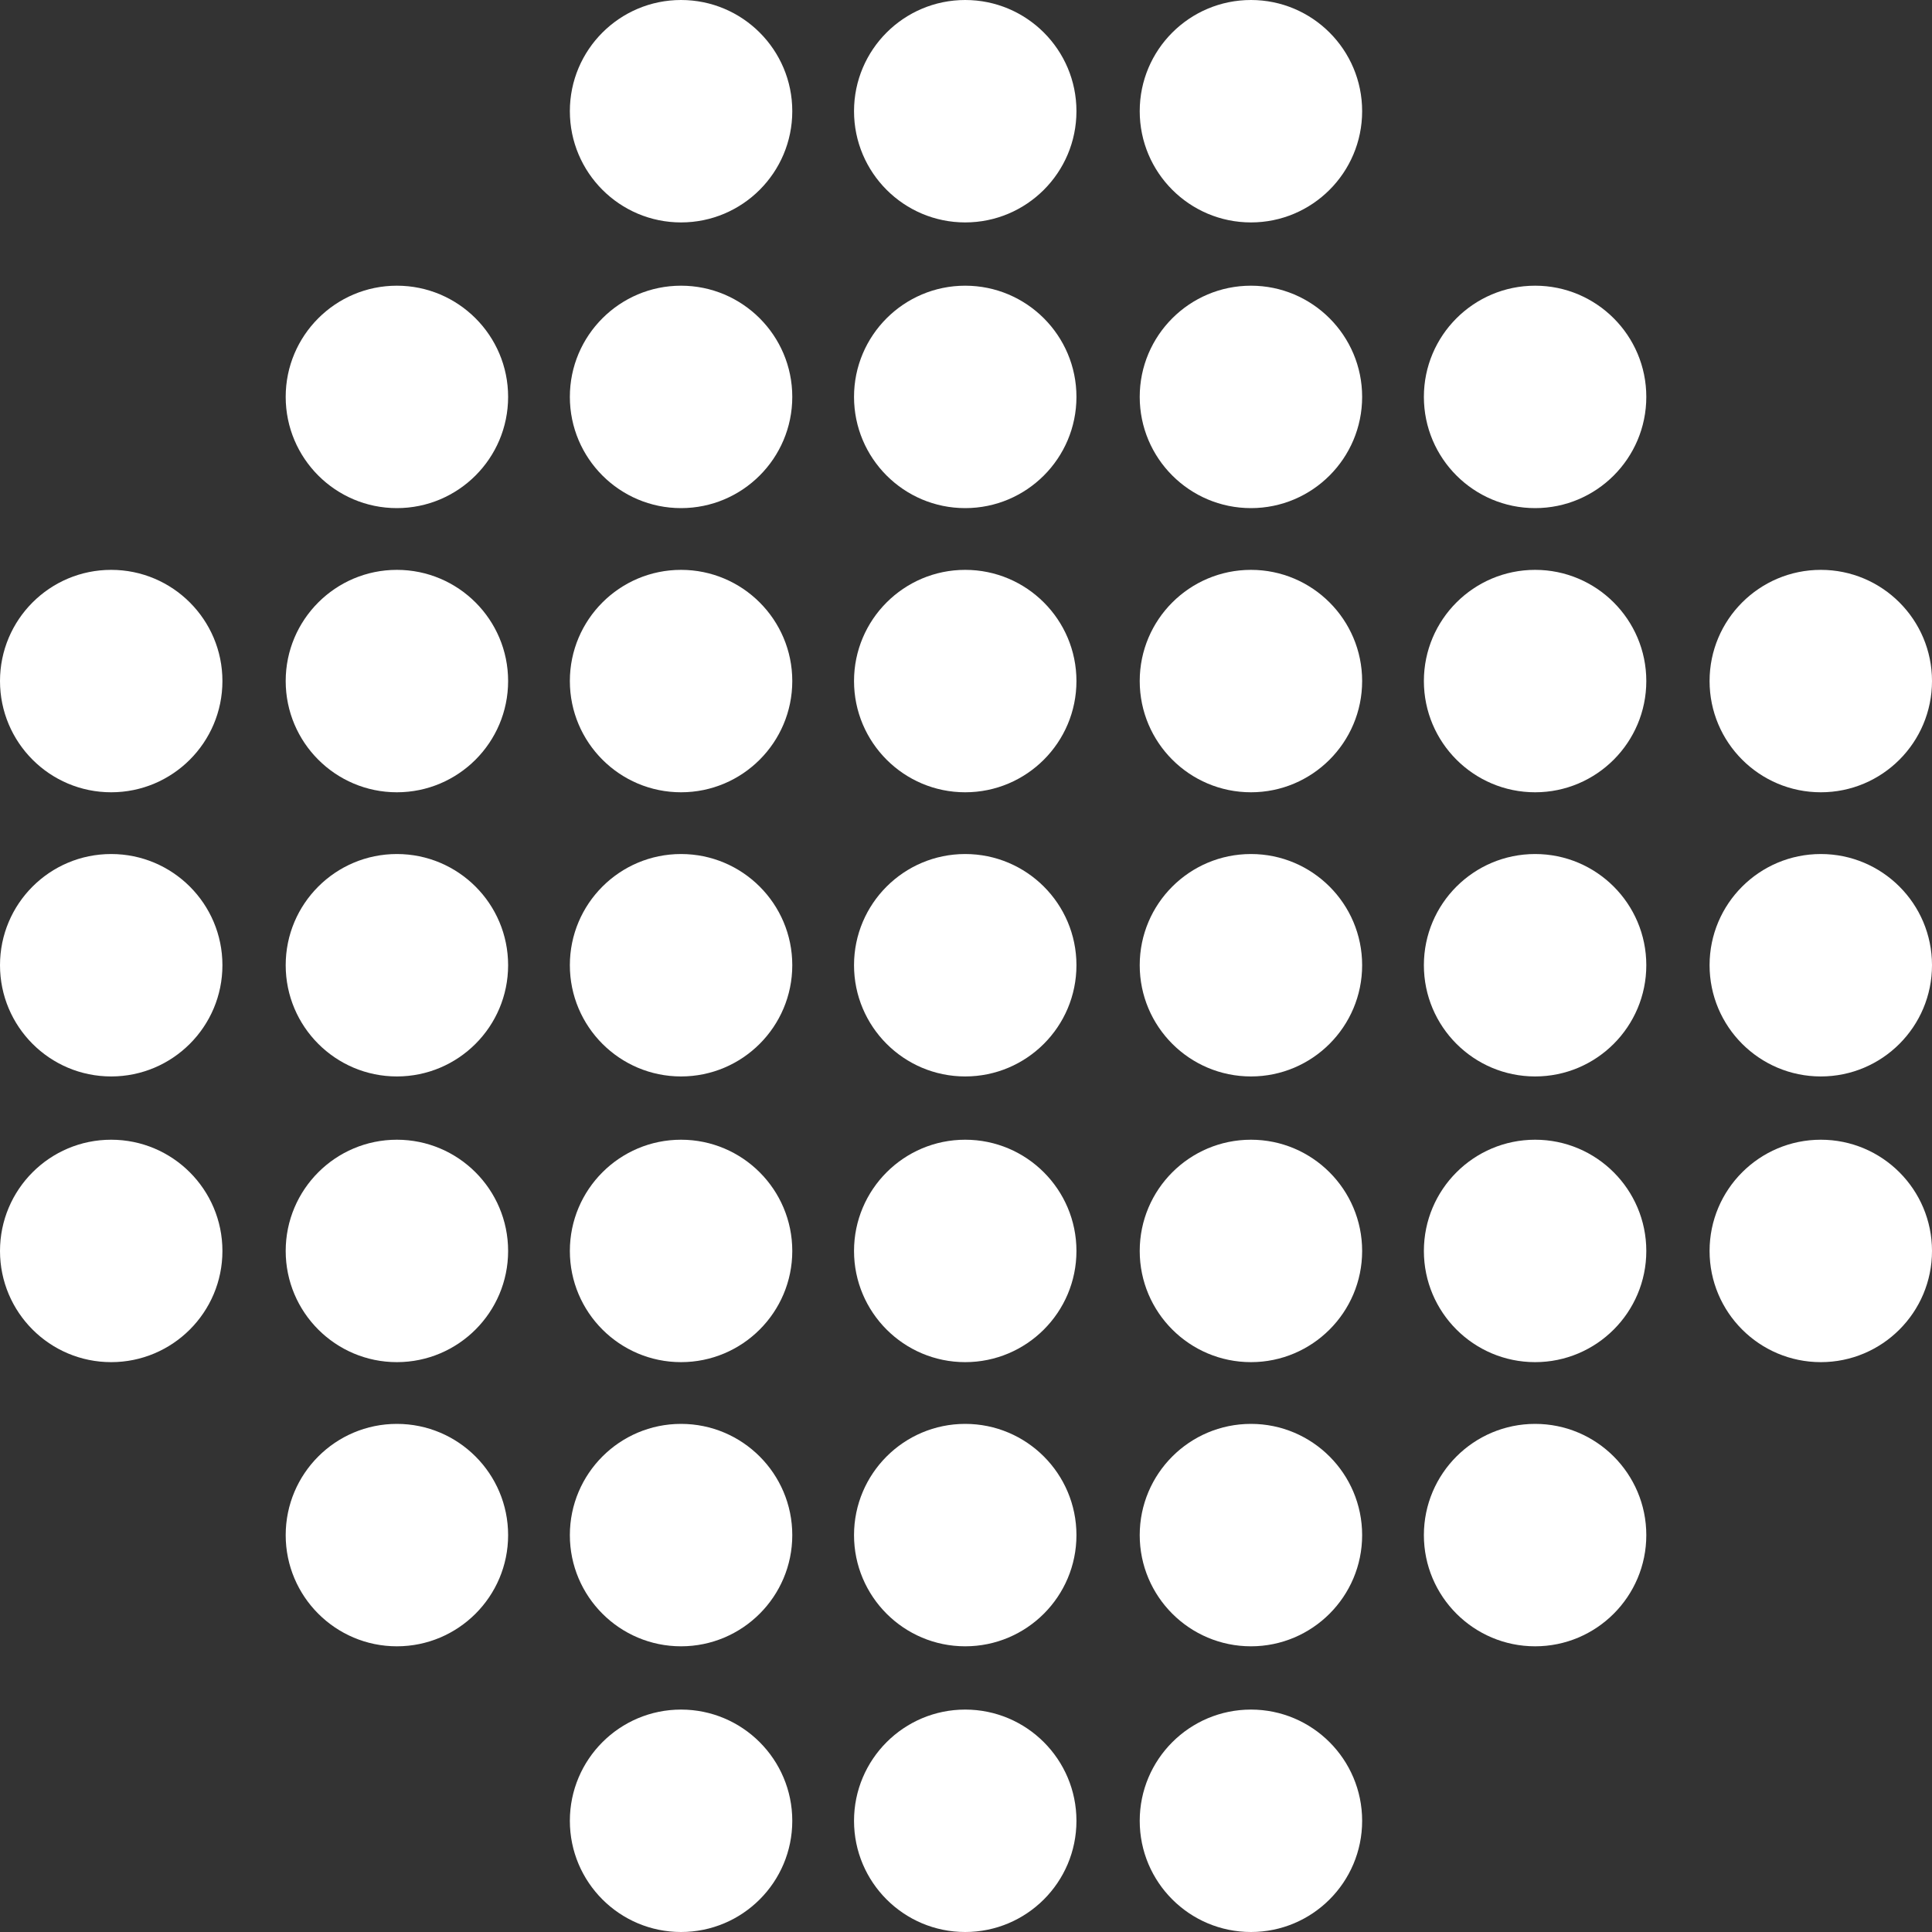
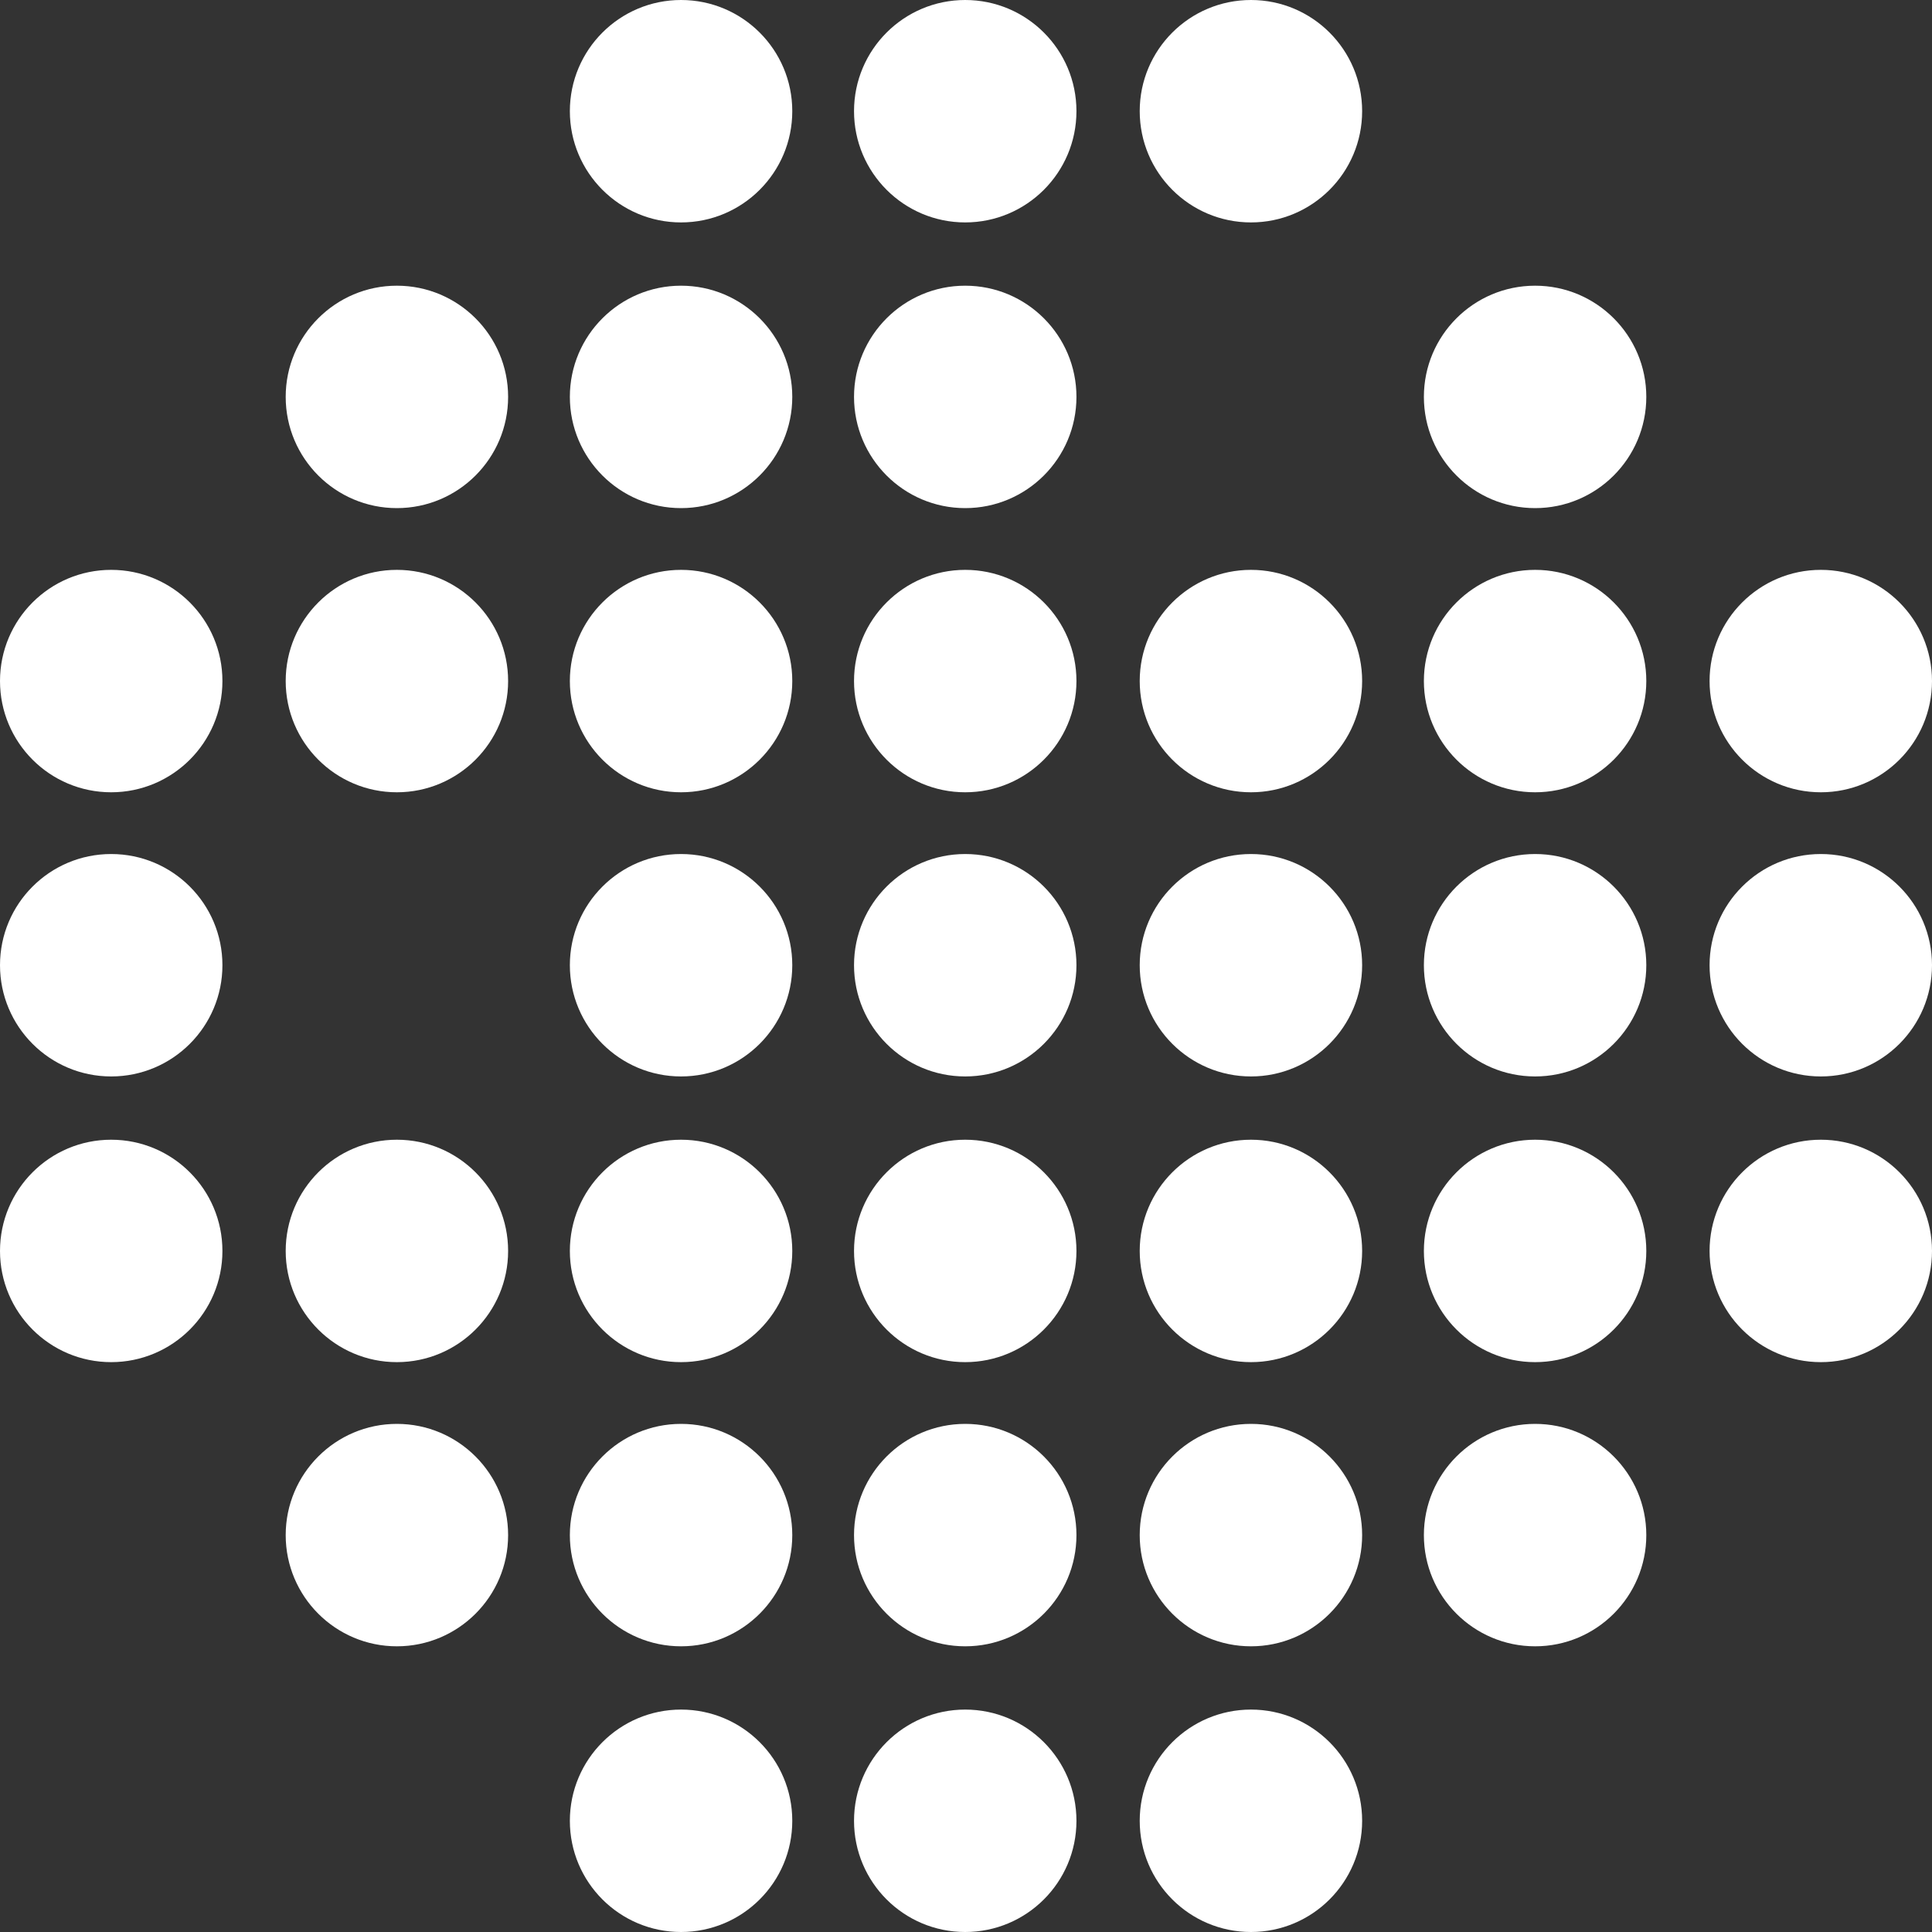
<svg xmlns="http://www.w3.org/2000/svg" width="24" height="24" viewBox="0 0 24 24" fill="none">
  <rect x="0" y="0" width="24" height="24" fill="#333333" stroke="none" />
  <path d="M8.46 2.763C9.223 2.763 9.842 2.144 9.842 1.381C9.842 0.618 9.223 0 8.46 0C7.698 0 7.079 0.618 7.079 1.381C7.079 2.144 7.698 2.763 8.46 2.763Z" fill="white" />
  <path d="M11.99 2.763C12.753 2.763 13.372 2.144 13.372 1.381C13.372 0.618 12.753 0 11.99 0C11.228 0 10.609 0.618 10.609 1.381C10.609 2.144 11.228 2.763 11.99 2.763Z" fill="white" />
  <path d="M15.54 2.763C16.302 2.763 16.921 2.144 16.921 1.381C16.921 0.618 16.302 0 15.54 0C14.777 0 14.158 0.618 14.158 1.381C14.158 2.144 14.777 2.763 15.54 2.763Z" fill="white" />
  <path d="M8.46 6.312C9.223 6.312 9.842 5.693 9.842 4.93C9.842 4.168 9.223 3.549 8.46 3.549C7.698 3.549 7.079 4.168 7.079 4.93C7.079 5.693 7.698 6.312 8.46 6.312Z" fill="white" />
  <path d="M4.93 6.312C5.693 6.312 6.312 5.693 6.312 4.93C6.312 4.168 5.693 3.549 4.93 3.549C4.168 3.549 3.549 4.168 3.549 4.93C3.549 5.693 4.168 6.312 4.93 6.312Z" fill="white" />
  <path d="M11.99 6.312C12.753 6.312 13.372 5.693 13.372 4.93C13.372 4.168 12.753 3.549 11.99 3.549C11.228 3.549 10.609 4.168 10.609 4.93C10.609 5.693 11.228 6.312 11.99 6.312Z" fill="white" />
-   <path d="M15.54 6.312C16.302 6.312 16.921 5.693 16.921 4.93C16.921 4.168 16.302 3.549 15.54 3.549C14.777 3.549 14.158 4.168 14.158 4.93C14.158 5.693 14.777 6.312 15.54 6.312Z" fill="white" />
  <path d="M19.07 6.312C19.832 6.312 20.451 5.693 20.451 4.93C20.451 4.168 19.832 3.549 19.07 3.549C18.307 3.549 17.688 4.168 17.688 4.93C17.688 5.693 18.307 6.312 19.07 6.312Z" fill="white" />
  <path d="M15.54 24C16.302 24 16.921 23.382 16.921 22.619C16.921 21.856 16.302 21.237 15.54 21.237C14.777 21.237 14.158 21.856 14.158 22.619C14.158 23.382 14.777 24 15.54 24Z" fill="white" />
  <path d="M11.99 24C12.753 24 13.372 23.382 13.372 22.619C13.372 21.856 12.753 21.237 11.99 21.237C11.228 21.237 10.609 21.856 10.609 22.619C10.609 23.382 11.228 24 11.99 24Z" fill="white" />
  <path d="M8.46 24C9.223 24 9.842 23.382 9.842 22.619C9.842 21.856 9.223 21.237 8.46 21.237C7.698 21.237 7.079 21.856 7.079 22.619C7.079 23.382 7.698 24 8.46 24Z" fill="white" />
  <path d="M15.54 20.451C16.302 20.451 16.921 19.832 16.921 19.07C16.921 18.307 16.302 17.688 15.54 17.688C14.777 17.688 14.158 18.307 14.158 19.07C14.158 19.832 14.777 20.451 15.54 20.451Z" fill="white" />
  <path d="M19.07 20.451C19.832 20.451 20.451 19.832 20.451 19.07C20.451 18.307 19.832 17.688 19.07 17.688C18.307 17.688 17.688 18.307 17.688 19.07C17.688 19.832 18.307 20.451 19.07 20.451Z" fill="white" />
  <path d="M11.99 20.451C12.753 20.451 13.372 19.832 13.372 19.07C13.372 18.307 12.753 17.688 11.99 17.688C11.228 17.688 10.609 18.307 10.609 19.07C10.609 19.832 11.228 20.451 11.99 20.451Z" fill="white" />
  <path d="M8.46 20.451C9.223 20.451 9.842 19.832 9.842 19.07C9.842 18.307 9.223 17.688 8.46 17.688C7.698 17.688 7.079 18.307 7.079 19.07C7.079 19.832 7.698 20.451 8.46 20.451Z" fill="white" />
  <path d="M4.93 20.451C5.693 20.451 6.312 19.832 6.312 19.07C6.312 18.307 5.693 17.688 4.93 17.688C4.168 17.688 3.549 18.307 3.549 19.07C3.549 19.832 4.168 20.451 4.93 20.451Z" fill="white" />
  <path d="M8.46 9.842C9.223 9.842 9.842 9.223 9.842 8.46C9.842 7.698 9.223 7.079 8.46 7.079C7.698 7.079 7.079 7.698 7.079 8.46C7.079 9.223 7.698 9.842 8.46 9.842Z" fill="white" />
  <path d="M4.93 9.842C5.693 9.842 6.312 9.223 6.312 8.46C6.312 7.698 5.693 7.079 4.93 7.079C4.168 7.079 3.549 7.698 3.549 8.46C3.549 9.223 4.168 9.842 4.93 9.842Z" fill="white" />
  <path d="M1.381 9.842C2.144 9.842 2.763 9.223 2.763 8.46C2.763 7.698 2.144 7.079 1.381 7.079C0.618 7.079 0 7.698 0 8.46C0 9.223 0.618 9.842 1.381 9.842Z" fill="white" />
  <path d="M11.99 9.842C12.753 9.842 13.372 9.223 13.372 8.46C13.372 7.698 12.753 7.079 11.99 7.079C11.228 7.079 10.609 7.698 10.609 8.46C10.609 9.223 11.228 9.842 11.99 9.842Z" fill="white" />
  <path d="M15.54 9.842C16.302 9.842 16.921 9.223 16.921 8.46C16.921 7.698 16.302 7.079 15.54 7.079C14.777 7.079 14.158 7.698 14.158 8.46C14.158 9.223 14.777 9.842 15.54 9.842Z" fill="white" />
  <path d="M19.07 9.842C19.832 9.842 20.451 9.223 20.451 8.46C20.451 7.698 19.832 7.079 19.07 7.079C18.307 7.079 17.688 7.698 17.688 8.46C17.688 9.223 18.307 9.842 19.07 9.842Z" fill="white" />
  <path d="M22.619 9.842C23.382 9.842 24 9.223 24 8.46C24 7.698 23.382 7.079 22.619 7.079C21.856 7.079 21.237 7.698 21.237 8.46C21.237 9.223 21.856 9.842 22.619 9.842Z" fill="white" />
  <path d="M8.46 13.372C9.223 13.372 9.842 12.753 9.842 11.99C9.842 11.227 9.223 10.609 8.46 10.609C7.698 10.609 7.079 11.227 7.079 11.99C7.079 12.753 7.698 13.372 8.46 13.372Z" fill="white" />
-   <path d="M4.93 13.372C5.693 13.372 6.312 12.753 6.312 11.99C6.312 11.227 5.693 10.609 4.93 10.609C4.168 10.609 3.549 11.227 3.549 11.99C3.549 12.753 4.168 13.372 4.93 13.372Z" fill="white" />
  <path d="M1.381 13.372C2.144 13.372 2.763 12.753 2.763 11.99C2.763 11.227 2.144 10.609 1.381 10.609C0.618 10.609 0 11.227 0 11.99C0 12.753 0.618 13.372 1.381 13.372Z" fill="white" />
  <path d="M11.99 13.372C12.753 13.372 13.372 12.753 13.372 11.99C13.372 11.227 12.753 10.609 11.99 10.609C11.228 10.609 10.609 11.227 10.609 11.99C10.609 12.753 11.228 13.372 11.99 13.372Z" fill="white" />
  <path d="M15.54 13.372C16.302 13.372 16.921 12.753 16.921 11.99C16.921 11.227 16.302 10.609 15.54 10.609C14.777 10.609 14.158 11.227 14.158 11.99C14.158 12.753 14.777 13.372 15.54 13.372Z" fill="white" />
  <path d="M19.07 13.372C19.832 13.372 20.451 12.753 20.451 11.99C20.451 11.227 19.832 10.609 19.07 10.609C18.307 10.609 17.688 11.227 17.688 11.99C17.688 12.753 18.307 13.372 19.07 13.372Z" fill="white" />
  <path d="M22.619 13.372C23.382 13.372 24 12.753 24 11.99C24 11.227 23.382 10.609 22.619 10.609C21.856 10.609 21.237 11.227 21.237 11.99C21.237 12.753 21.856 13.372 22.619 13.372Z" fill="white" />
  <path d="M8.46 16.921C9.223 16.921 9.842 16.302 9.842 15.54C9.842 14.777 9.223 14.158 8.46 14.158C7.698 14.158 7.079 14.777 7.079 15.54C7.079 16.302 7.698 16.921 8.46 16.921Z" fill="white" />
  <path d="M4.93 16.921C5.693 16.921 6.312 16.302 6.312 15.54C6.312 14.777 5.693 14.158 4.93 14.158C4.168 14.158 3.549 14.777 3.549 15.54C3.549 16.302 4.168 16.921 4.93 16.921Z" fill="white" />
  <path d="M1.381 16.921C2.144 16.921 2.763 16.302 2.763 15.54C2.763 14.777 2.144 14.158 1.381 14.158C0.618 14.158 0 14.777 0 15.54C0 16.302 0.618 16.921 1.381 16.921Z" fill="white" />
  <path d="M11.99 16.921C12.753 16.921 13.372 16.302 13.372 15.54C13.372 14.777 12.753 14.158 11.99 14.158C11.228 14.158 10.609 14.777 10.609 15.54C10.609 16.302 11.228 16.921 11.99 16.921Z" fill="white" />
  <path d="M15.54 16.921C16.302 16.921 16.921 16.302 16.921 15.54C16.921 14.777 16.302 14.158 15.54 14.158C14.777 14.158 14.158 14.777 14.158 15.54C14.158 16.302 14.777 16.921 15.54 16.921Z" fill="white" />
  <path d="M19.07 16.921C19.832 16.921 20.451 16.302 20.451 15.54C20.451 14.777 19.832 14.158 19.07 14.158C18.307 14.158 17.688 14.777 17.688 15.54C17.688 16.302 18.307 16.921 19.07 16.921Z" fill="white" />
  <path d="M22.619 16.921C23.382 16.921 24 16.302 24 15.54C24 14.777 23.382 14.158 22.619 14.158C21.856 14.158 21.237 14.777 21.237 15.54C21.237 16.302 21.856 16.921 22.619 16.921Z" fill="white" />
</svg>